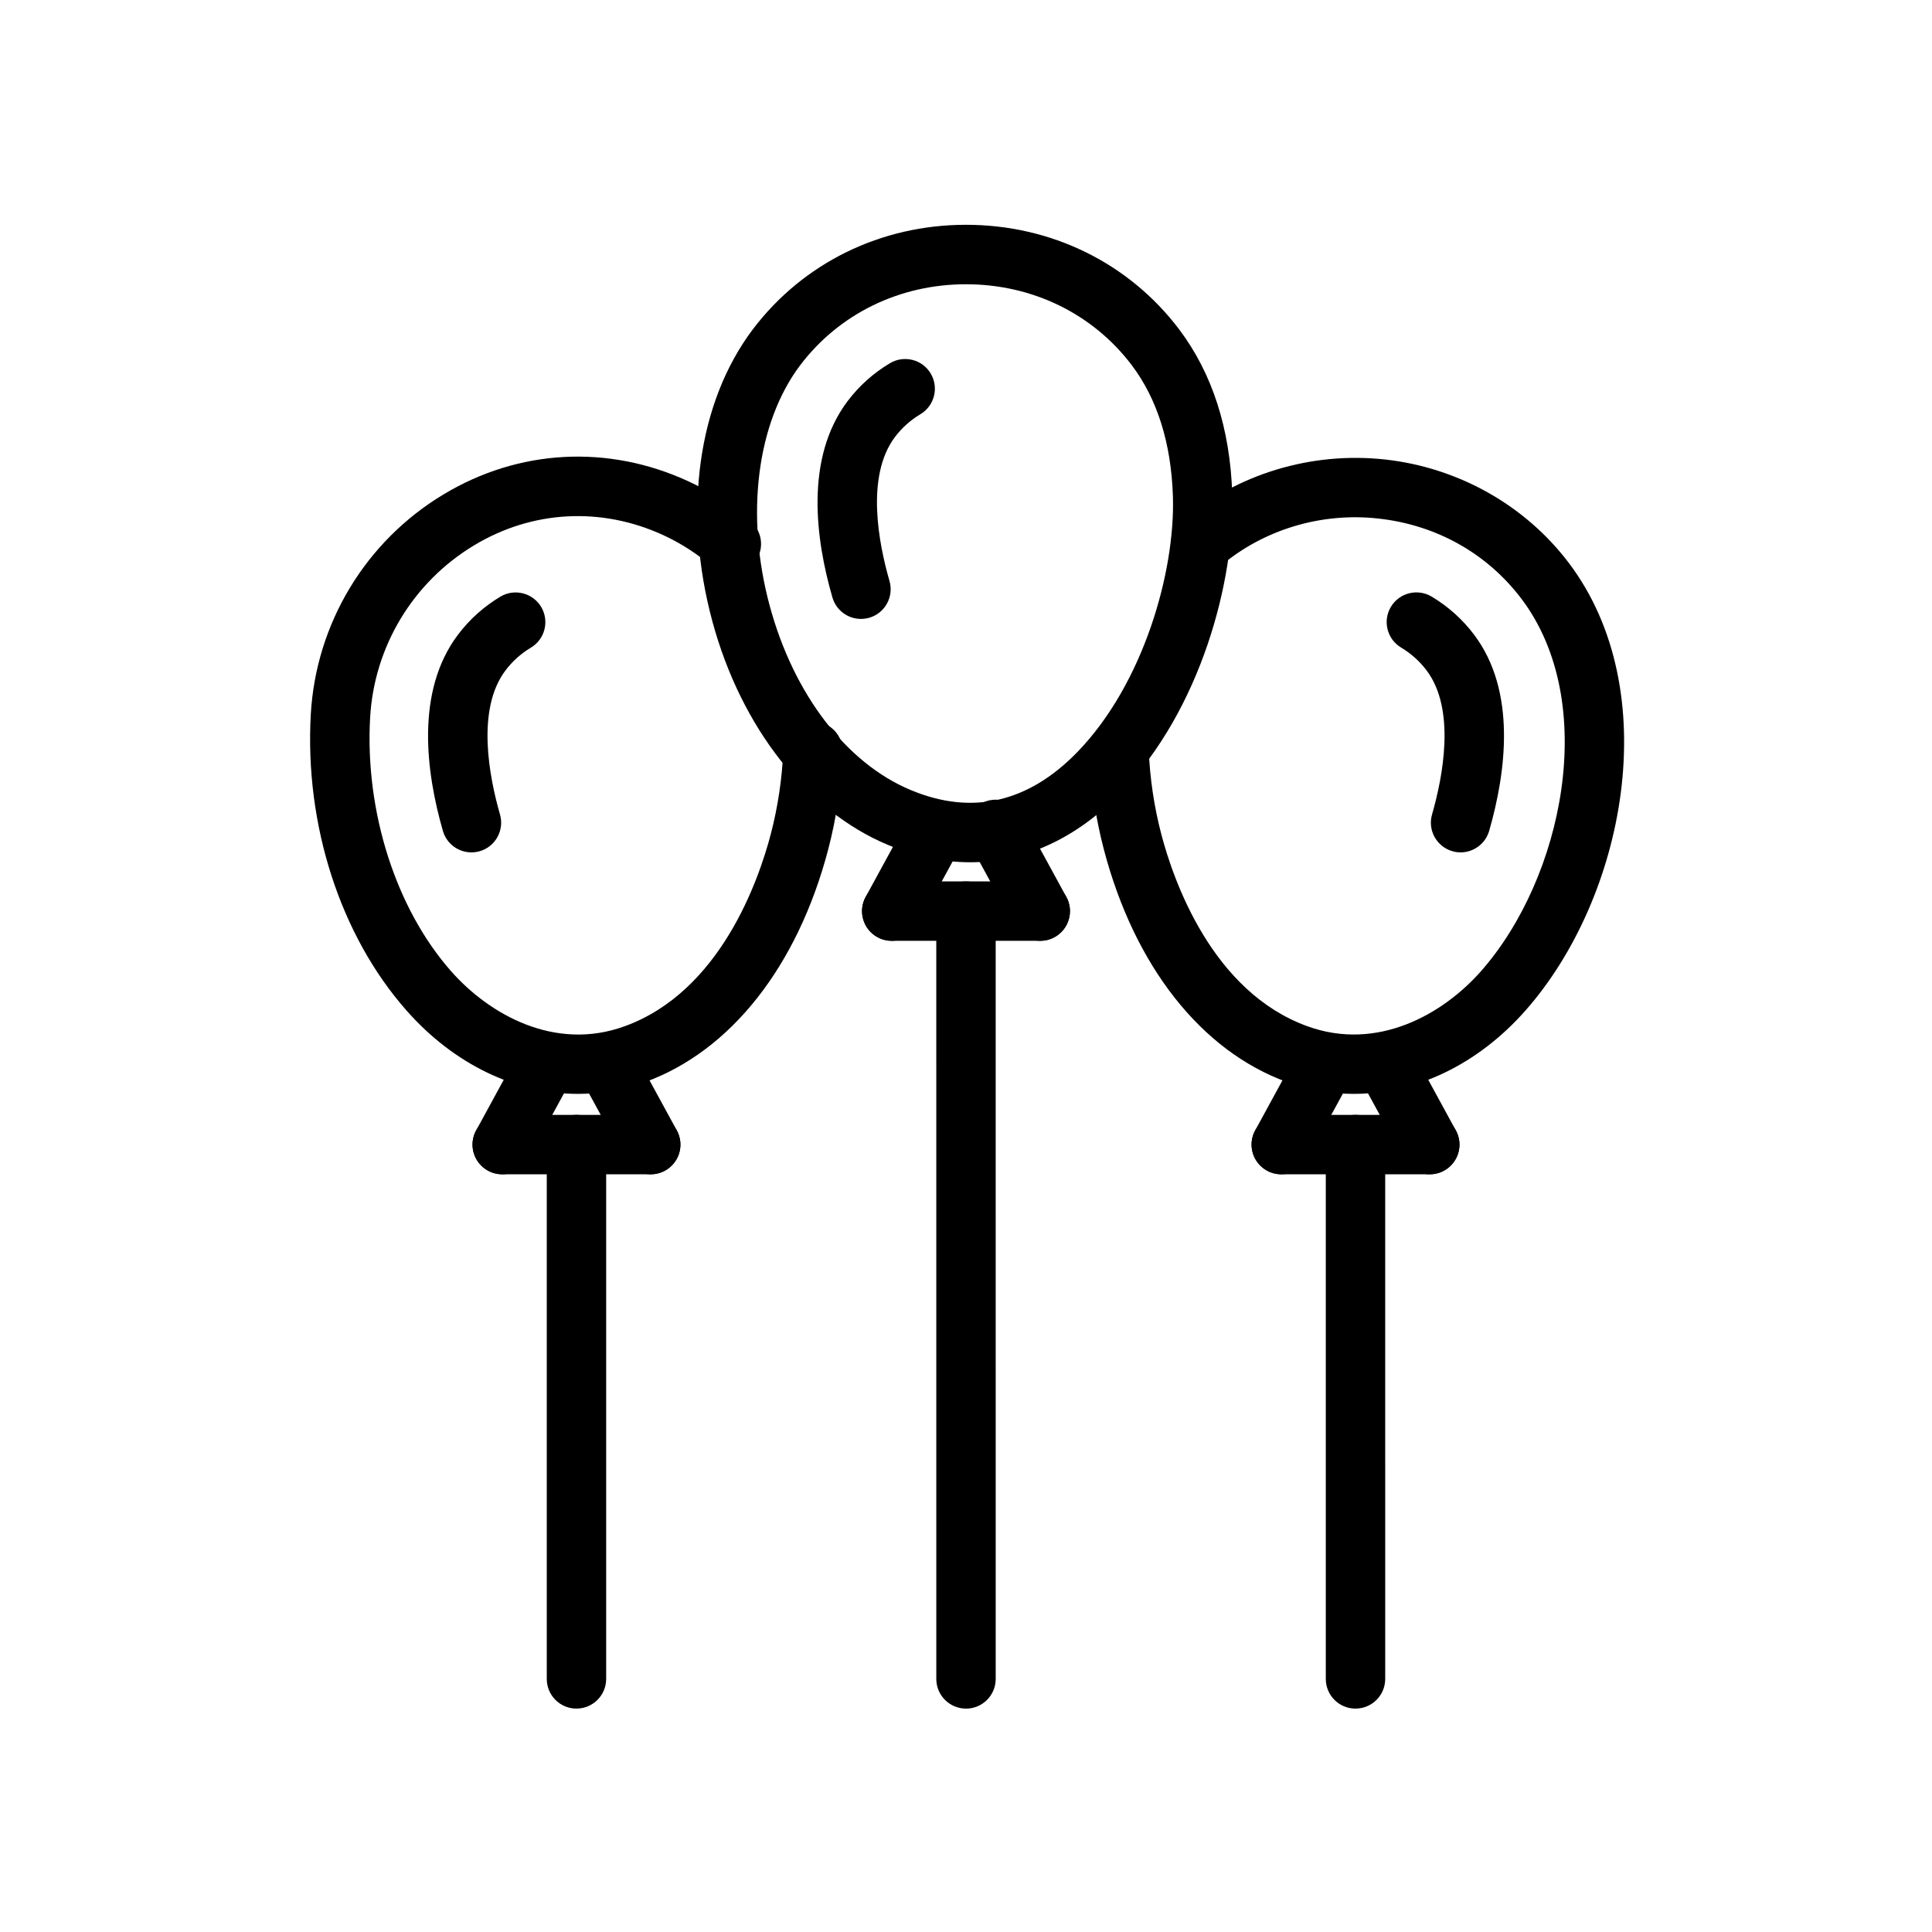
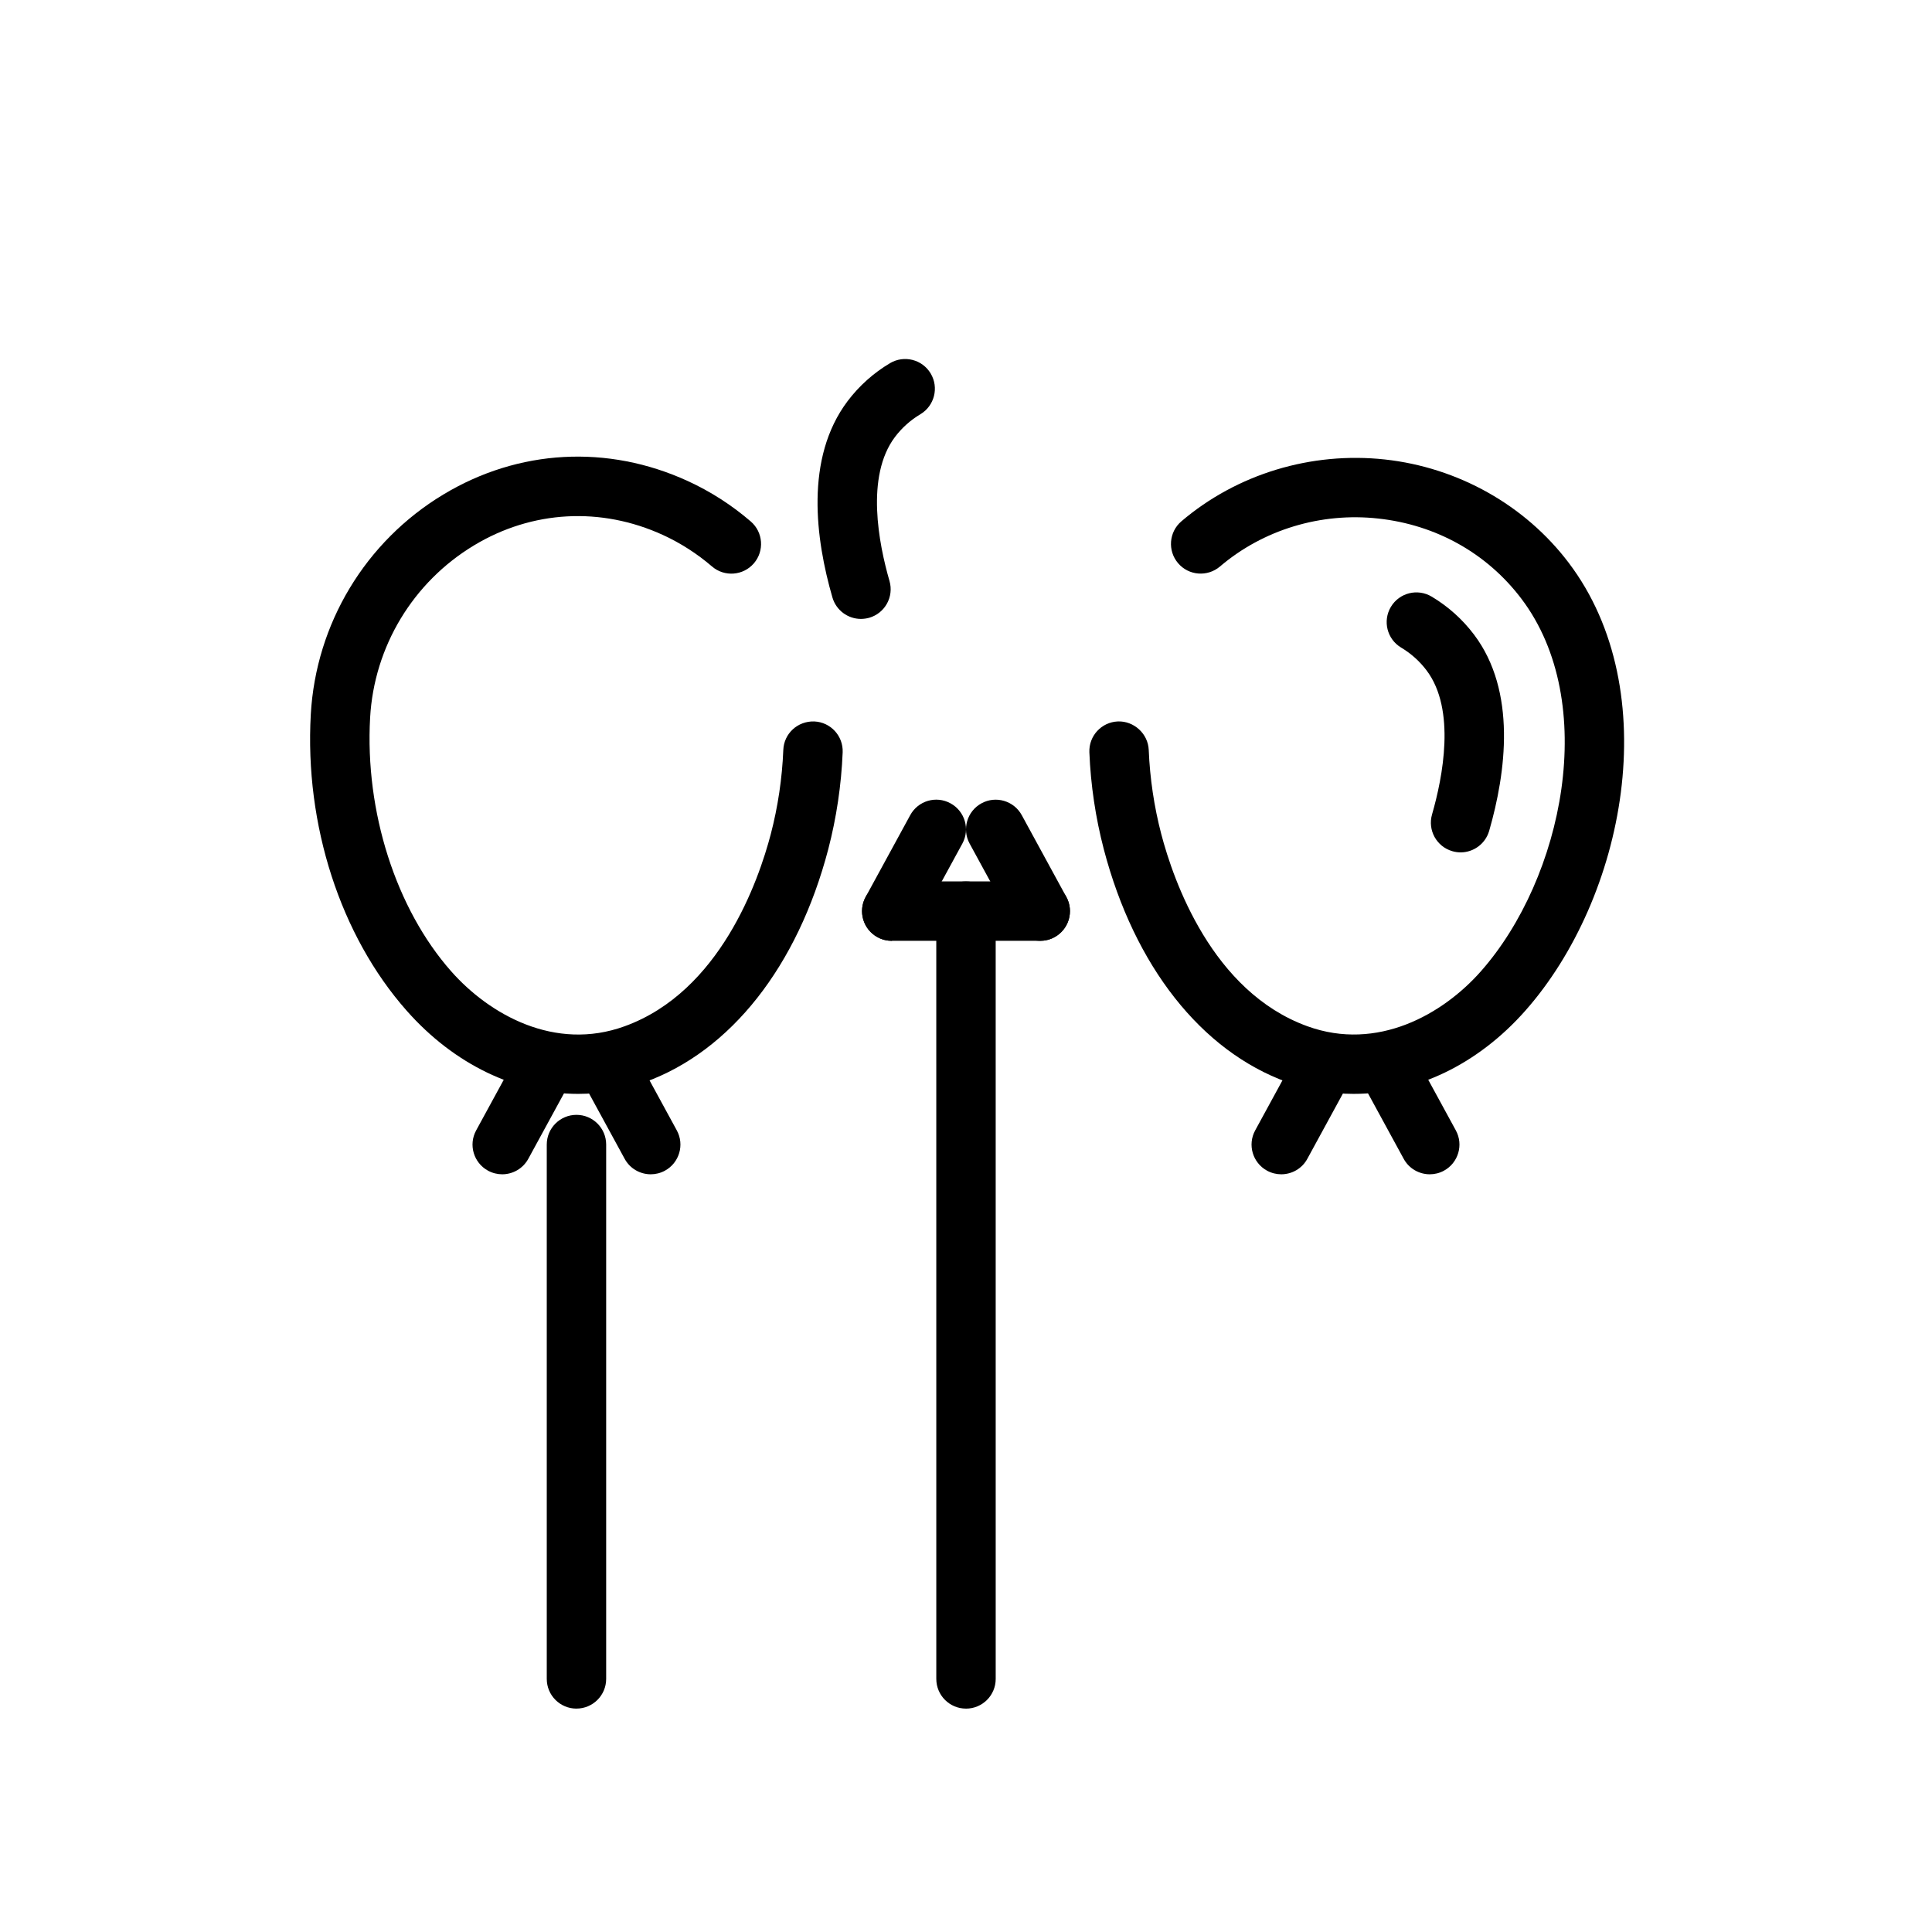
<svg xmlns="http://www.w3.org/2000/svg" fill="#000000" width="800px" height="800px" version="1.1" viewBox="144 144 512 512">
  <g>
    <path d="m531.07 369.89c-0.723 0-1.457-0.102-2.18-0.316-4.18-1.203-6.59-5.566-5.383-9.746 2.824-9.801 6.391-27.789-1.457-38.172-1.828-2.426-4.094-4.457-6.738-6.039-3.731-2.234-4.945-7.07-2.707-10.801 2.234-3.731 7.07-4.938 10.801-2.707 4.394 2.629 8.164 6.016 11.219 10.059 11.375 15.043 8.461 36.59 4.023 52.012-1.012 3.469-4.16 5.711-7.578 5.711z" />
-     <path d="m268.93 369.89c-3.418 0-6.566-2.242-7.559-5.699-4.441-15.422-7.359-36.969 4.023-52.02 3.047-4.039 6.824-7.422 11.211-10.051 3.723-2.227 8.559-1.016 10.801 2.707 2.234 3.731 1.023 8.566-2.707 10.801-2.644 1.582-4.914 3.613-6.731 6.031-7.856 10.383-4.281 28.371-1.465 38.18 1.203 4.18-1.203 8.543-5.383 9.746-0.734 0.203-1.477 0.305-2.191 0.305z" />
    <path d="m372.16 308.02c-3.418 0-6.559-2.242-7.559-5.684-4.457-15.383-7.375-36.902 4.016-52.027 3.086-4.078 6.863-7.453 11.234-10.059 3.738-2.219 8.566-1.008 10.793 2.731 2.227 3.738 1 8.566-2.731 10.793-2.621 1.566-4.887 3.59-6.731 6.023-7.863 10.438-4.281 28.387-1.457 38.164 1.211 4.18-1.195 8.543-5.367 9.754-0.734 0.199-1.477 0.305-2.199 0.305z" />
    <path d="m297.21 433.89c-16.406 0-32.801-7.723-45.461-22.074-17.539-19.852-27.031-49.199-25.387-78.484 1.355-24.059 14.484-45.848 35.133-58.285 19.926-12.012 43.539-13.305 64.793-3.559 6.016 2.762 11.617 6.359 16.664 10.699 3.297 2.832 3.668 7.801 0.836 11.098-2.832 3.297-7.809 3.668-11.098 0.836-3.938-3.379-8.297-6.18-12.965-8.328-16.445-7.543-34.707-6.551-50.105 2.738-16.184 9.754-26.48 26.828-27.535 45.68-1.395 24.859 6.832 50.602 21.469 67.18 10.102 11.445 27.473 21.316 45.988 14.578 25.309-9.164 35.512-38.652 38.723-50.91 1.898-7.273 3.016-14.793 3.32-22.324 0.172-4.344 3.801-7.676 8.188-7.543 4.344 0.172 7.723 3.84 7.543 8.188-0.355 8.66-1.637 17.293-3.816 25.672-8.125 30.992-25.836 53.492-48.602 61.73-5.777 2.094-11.738 3.109-17.688 3.109z" />
    <path d="m502.8 433.89c-5.953 0-11.91-1.016-17.688-3.109-22.766-8.242-40.477-30.742-48.594-61.723-2.188-8.375-3.473-17.02-3.824-25.68-0.172-4.344 3.195-8.004 7.543-8.188 4.219-0.164 8.004 3.203 8.188 7.543 0.309 7.535 1.426 15.051 3.328 22.332 3.211 12.25 13.414 41.738 38.723 50.902 18.531 6.723 35.895-3.141 45.988-14.578 21.766-24.656 31.512-71.273 10.699-98.746-9.102-12.012-22.555-19.547-37.887-21.223-15.25-1.691-30.551 2.969-41.98 12.715-3.32 2.809-8.281 2.426-11.098-0.891-2.816-3.305-2.426-8.281 0.891-11.098 14.719-12.539 34.395-18.5 53.898-16.383 19.398 2.117 37.156 12.09 48.727 27.371 25.781 34.031 14.895 88.836-11.453 118.67-12.668 14.352-29.066 22.082-45.461 22.082z" />
    <path d="m277.09 455.2c-1.273 0-2.566-0.309-3.762-0.961-3.816-2.086-5.227-6.863-3.141-10.676l11.809-21.664c2.07-3.816 6.848-5.242 10.676-3.141 3.816 2.086 5.227 6.863 3.141 10.676l-11.809 21.664c-1.43 2.617-4.129 4.102-6.914 4.102z" />
    <path d="m316.46 455.2c-2.785 0-5.496-1.48-6.918-4.102l-11.809-21.664c-2.086-3.809-0.668-8.598 3.141-10.676 3.809-2.094 8.605-0.668 10.676 3.141l11.809 21.664c2.086 3.809 0.668 8.598-3.141 10.676-1.199 0.656-2.492 0.961-3.758 0.961z" />
-     <path d="m316.45 455.2h-39.359c-4.344 0-7.871-3.519-7.871-7.871 0-4.352 3.527-7.871 7.871-7.871h39.359c4.344 0 7.871 3.519 7.871 7.871 0 4.356-3.527 7.871-7.871 7.871z" />
    <path d="m296.77 596.8c-4.344 0-7.871-3.519-7.871-7.871v-141.61c0-4.352 3.527-7.871 7.871-7.871s7.871 3.519 7.871 7.871v141.6c0 4.356-3.527 7.875-7.871 7.875z" />
-     <path d="m503.22 596.8c-4.344 0-7.871-3.519-7.871-7.871v-141.61c0-4.352 3.527-7.871 7.871-7.871s7.871 3.519 7.871 7.871l0.004 141.6c0 4.356-3.519 7.875-7.875 7.875z" />
-     <path d="m522.91 455.2h-39.359c-4.344 0-7.871-3.519-7.871-7.871 0-4.352 3.527-7.871 7.871-7.871h39.359c4.344 0 7.871 3.519 7.871 7.871 0 4.356-3.519 7.871-7.871 7.871z" />
    <path d="m483.54 455.2c-1.273 0-2.566-0.309-3.762-0.961-3.816-2.086-5.227-6.863-3.141-10.676l11.809-21.664c2.07-3.816 6.848-5.242 10.676-3.141 3.816 2.086 5.227 6.863 3.141 10.676l-11.809 21.664c-1.418 2.617-4.117 4.102-6.914 4.102z" />
    <path d="m522.91 455.2c-2.785 0-5.496-1.48-6.918-4.102l-11.809-21.664c-2.086-3.809-0.668-8.598 3.141-10.676 3.816-2.094 8.605-0.668 10.676 3.141l11.809 21.664c2.086 3.809 0.668 8.598-3.141 10.676-1.191 0.656-2.484 0.961-3.758 0.961z" />
    <path d="m400 596.8c-4.344 0-7.871-3.519-7.871-7.871l-0.004-203.47c0-4.344 3.527-7.871 7.871-7.871s7.871 3.527 7.871 7.871l0.004 203.47c0 4.356-3.527 7.875-7.871 7.875z" />
    <path d="m419.68 393.33h-39.359c-4.344 0-7.871-3.527-7.871-7.871s3.527-7.871 7.871-7.871h39.359c4.344 0 7.871 3.527 7.871 7.871s-3.527 7.871-7.871 7.871z" />
-     <path d="m380.31 393.33c-1.273 0-2.566-0.309-3.762-0.961-3.816-2.078-5.227-6.863-3.141-10.676l11.809-21.664c2.07-3.816 6.848-5.242 10.676-3.141 3.816 2.078 5.227 6.863 3.141 10.676l-11.809 21.664c-1.422 2.613-4.121 4.102-6.914 4.102z" />
+     <path d="m380.31 393.33c-1.273 0-2.566-0.309-3.762-0.961-3.816-2.078-5.227-6.863-3.141-10.676l11.809-21.664c2.07-3.816 6.848-5.242 10.676-3.141 3.816 2.078 5.227 6.863 3.141 10.676l-11.809 21.664z" />
    <path d="m419.69 393.33c-2.785 0-5.496-1.48-6.918-4.102l-11.809-21.664c-2.086-3.816-0.668-8.598 3.141-10.676 3.809-2.086 8.605-0.668 10.676 3.141l11.809 21.664c2.086 3.816 0.668 8.598-3.141 10.676-1.191 0.652-2.484 0.961-3.758 0.961z" />
-     <path d="m401.12 372.51c-7.164 0-14.516-1.559-21.852-4.621-21.5-8.988-38.871-31.117-46.477-59.207-7.879-29.125-3.883-58.062 10.715-77.406 13.344-17.609 33.93-27.703 56.488-27.703 22.57 0 43.156 10.094 56.48 27.695 8.793 11.645 13.531 26.363 14.09 43.738 0.723 22.625-8.258 57.047-29.691 79.191-11.605 11.984-25.348 18.312-39.754 18.312zm-1.125-153.18c-17.586 0-33.605 7.816-43.934 21.453-11.5 15.242-14.594 39.691-8.07 63.793 6.336 23.426 20.301 41.668 37.352 48.789 16.254 6.809 31.211 3.312 44.219-10.117 17.438-18.012 25.914-47.703 25.27-67.73-0.457-14.066-4.125-25.758-10.91-34.754-10.32-13.617-26.332-21.434-43.926-21.434z" />
  </g>
</svg>